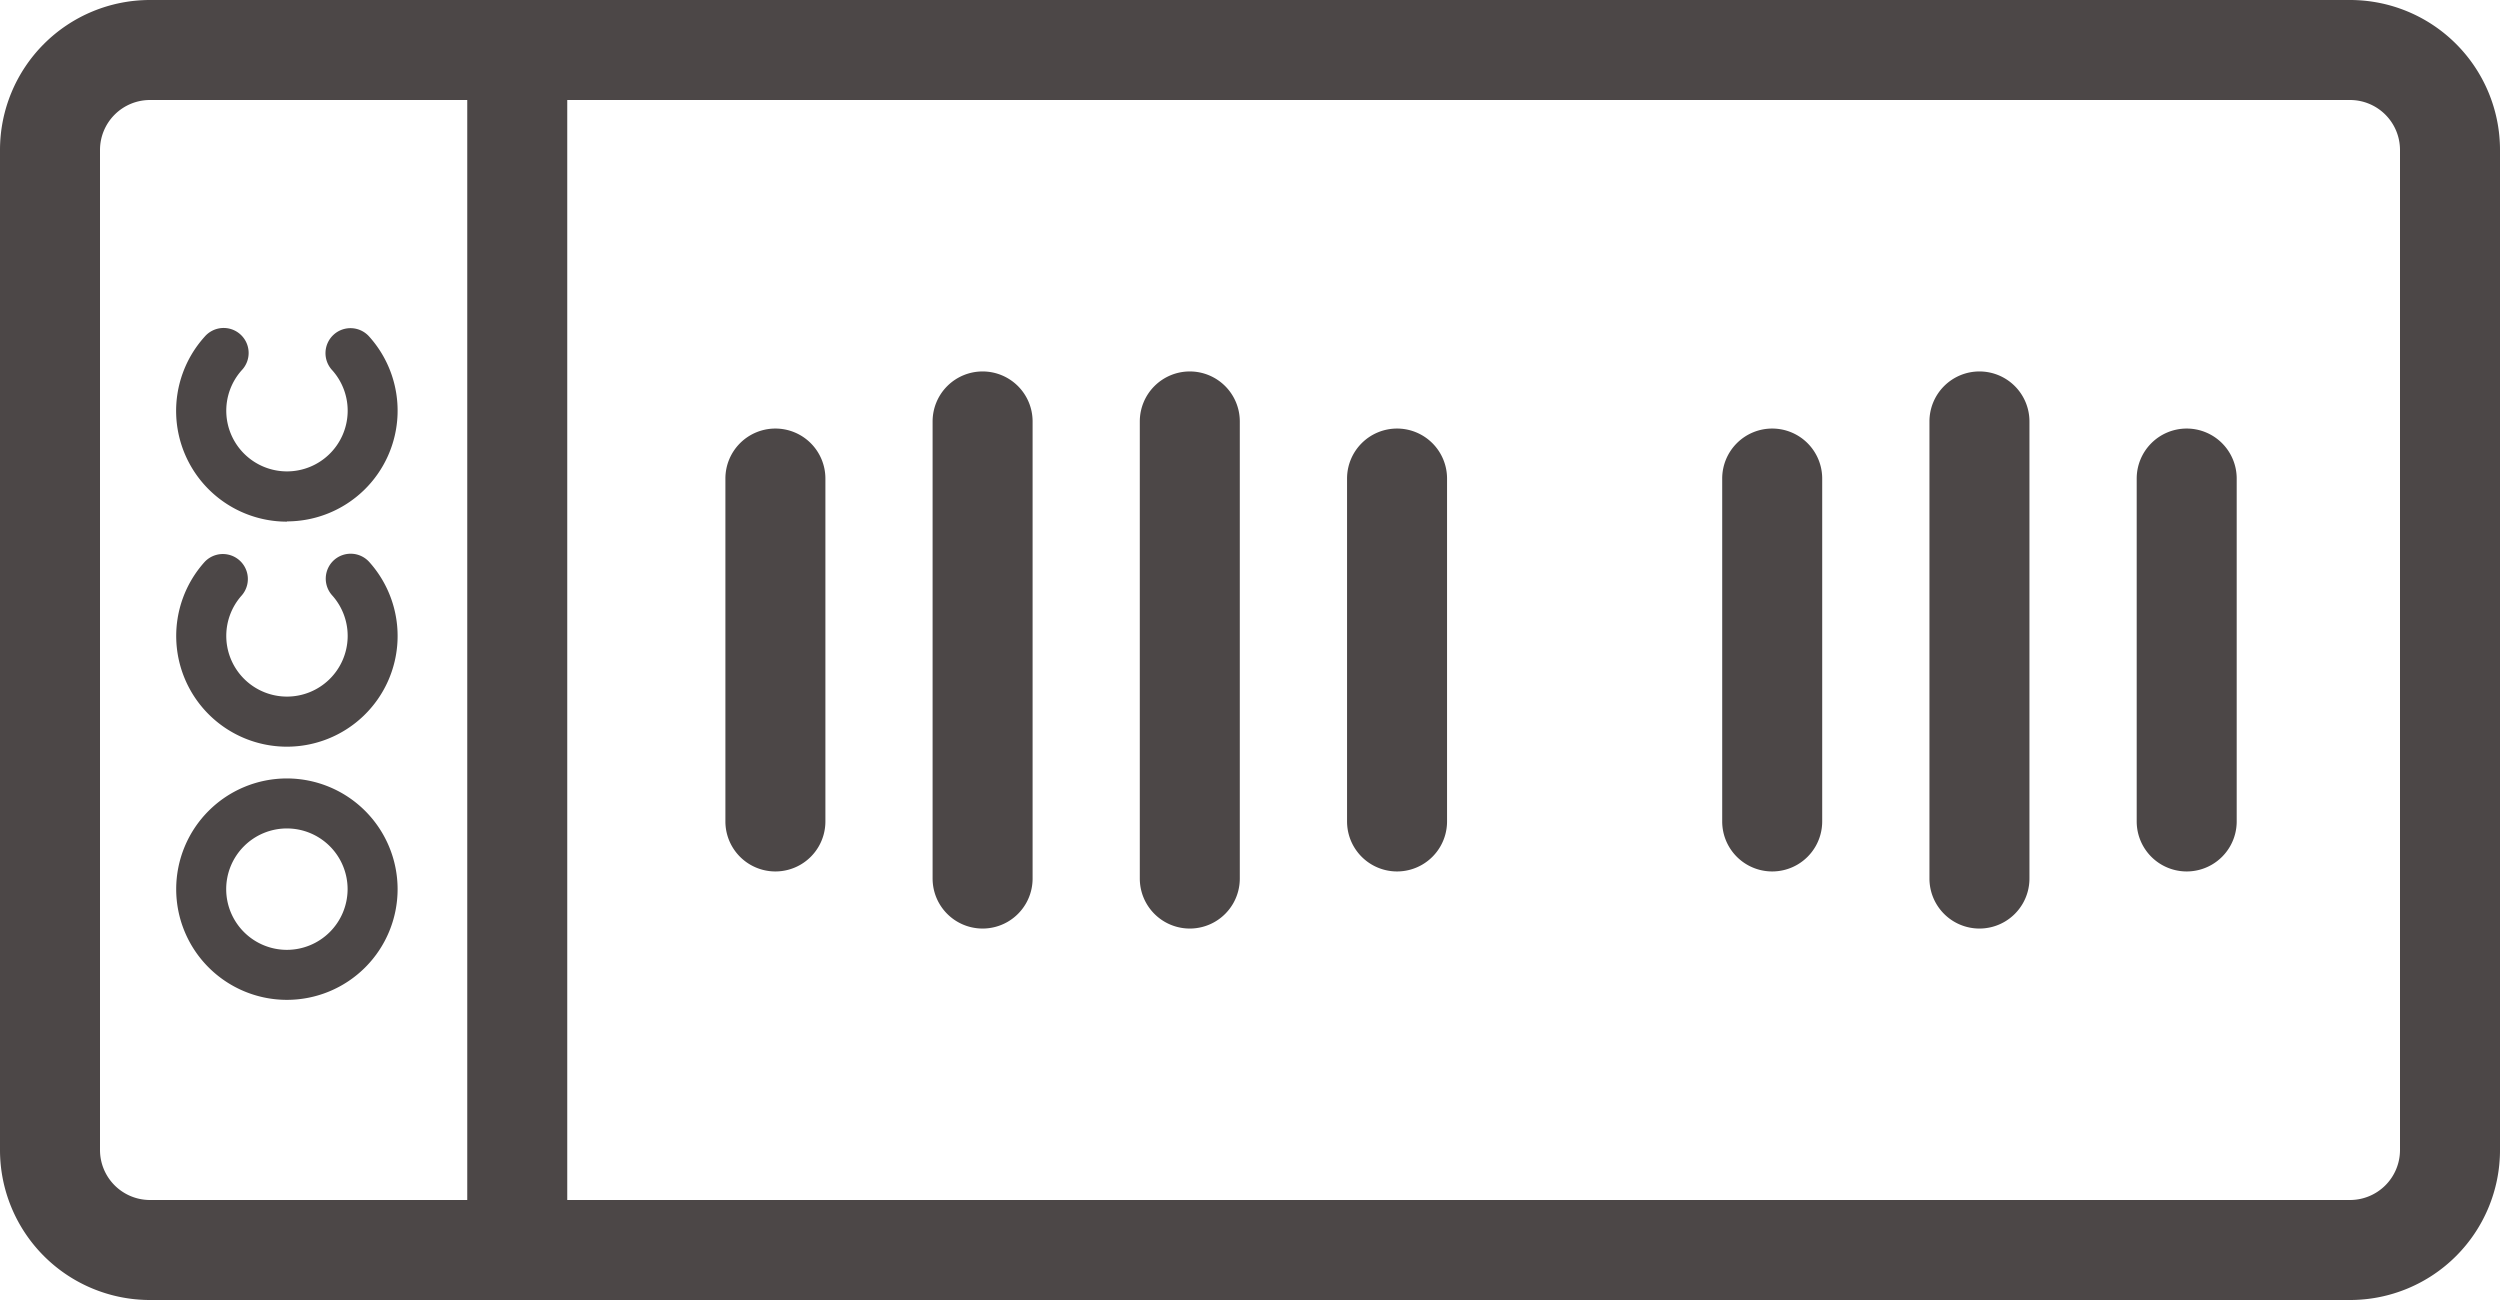
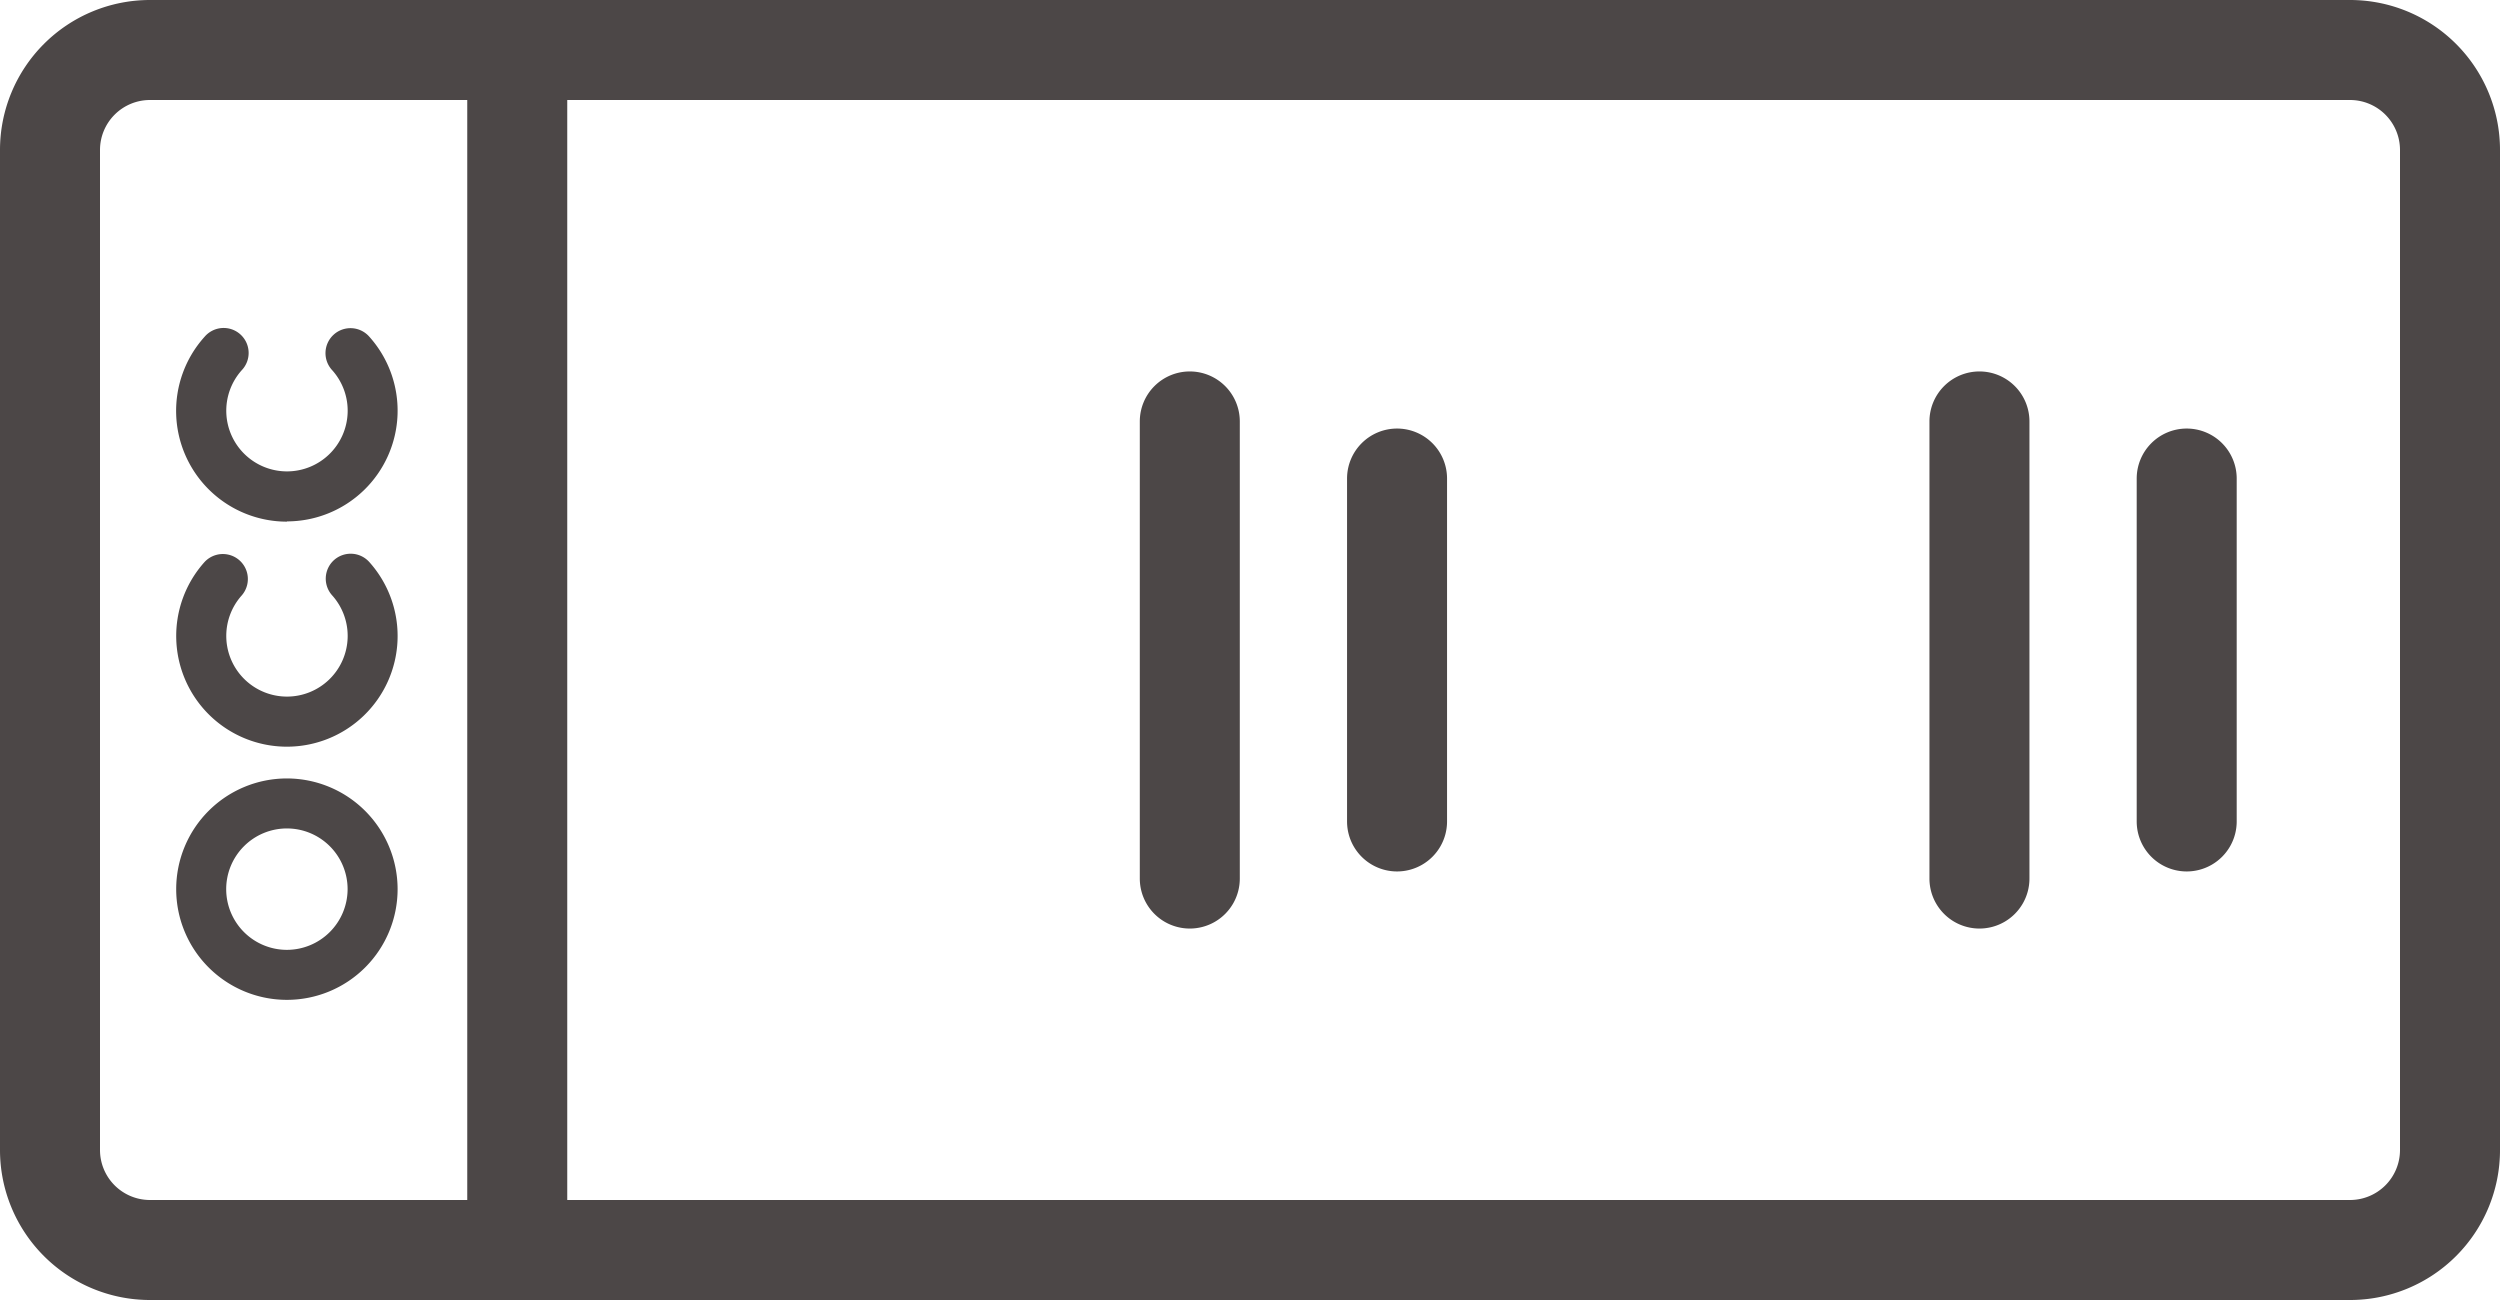
<svg xmlns="http://www.w3.org/2000/svg" width="50" height="26" viewBox="0 0 50 26">
  <g transform="translate(-75.927 -1883.508)">
    <path d="M122.927,1883.508h-44a3,3,0,0,0-3,3v20a3,3,0,0,0,3,3h44a3,3,0,0,0,3-3v-20A3,3,0,0,0,122.927,1883.508Zm-45,23v-20a1,1,0,0,1,1-1h6.345v22H78.927A1,1,0,0,1,77.927,1906.508Zm46,0a1,1,0,0,1-1,1H87.272v-22h35.655a1,1,0,0,1,1,1Z" fill="#4c4747" />
-     <path d="M91.435,1892.079a1,1,0,0,0-1,1v6.858a1,1,0,0,0,2,0v-6.858A1,1,0,0,0,91.435,1892.079Z" fill="#4c4747" />
-     <path d="M95.579,1890.937a1,1,0,0,0-1,1v9.142a1,1,0,0,0,2,0v-9.142A1,1,0,0,0,95.579,1890.937Z" fill="#4c4747" />
    <path d="M99.723,1890.937a1,1,0,0,0-1,1v9.142a1,1,0,0,0,2,0v-9.142A1,1,0,0,0,99.723,1890.937Z" fill="#4c4747" />
    <path d="M115.516,1890.937a1,1,0,0,0-1,1v9.142a1,1,0,0,0,2,0v-9.142A1,1,0,0,0,115.516,1890.937Z" fill="#4c4747" />
    <path d="M103.868,1892.079a1,1,0,0,0-1,1v6.858a1,1,0,0,0,2,0v-6.858A1,1,0,0,0,103.868,1892.079Z" fill="#4c4747" />
-     <path d="M111.371,1892.079a1,1,0,0,0-1,1v6.858a1,1,0,0,0,2,0v-6.858A1,1,0,0,0,111.371,1892.079Z" fill="#4c4747" />
    <path d="M119.661,1892.079a1,1,0,0,0-1,1v6.858a1,1,0,0,0,2,0v-6.858A1,1,0,0,0,119.661,1892.079Z" fill="#4c4747" />
    <path d="M81.665,1899.077a2.214,2.214,0,1,0,2.214,2.214A2.216,2.216,0,0,0,81.665,1899.077Zm0,3.428a1.214,1.214,0,1,1,1.214-1.214A1.216,1.216,0,0,1,81.665,1902.505Z" fill="#4c4747" />
    <path d="M82.608,1894.709a.5.5,0,0,0-.038.706,1.214,1.214,0,1,1-1.807,0,.5.5,0,0,0-.742-.67,2.214,2.214,0,1,0,3.293.005A.5.5,0,0,0,82.608,1894.709Z" fill="#4c4747" />
    <path d="M81.665,1893.936a2.215,2.215,0,0,0,1.649-3.693.5.5,0,1,0-.744.668,1.214,1.214,0,1,1-1.807,0,.5.5,0,1,0-.742-.67,2.215,2.215,0,0,0,1.644,3.7Z" fill="#4c4747" />
  </g>
</svg>